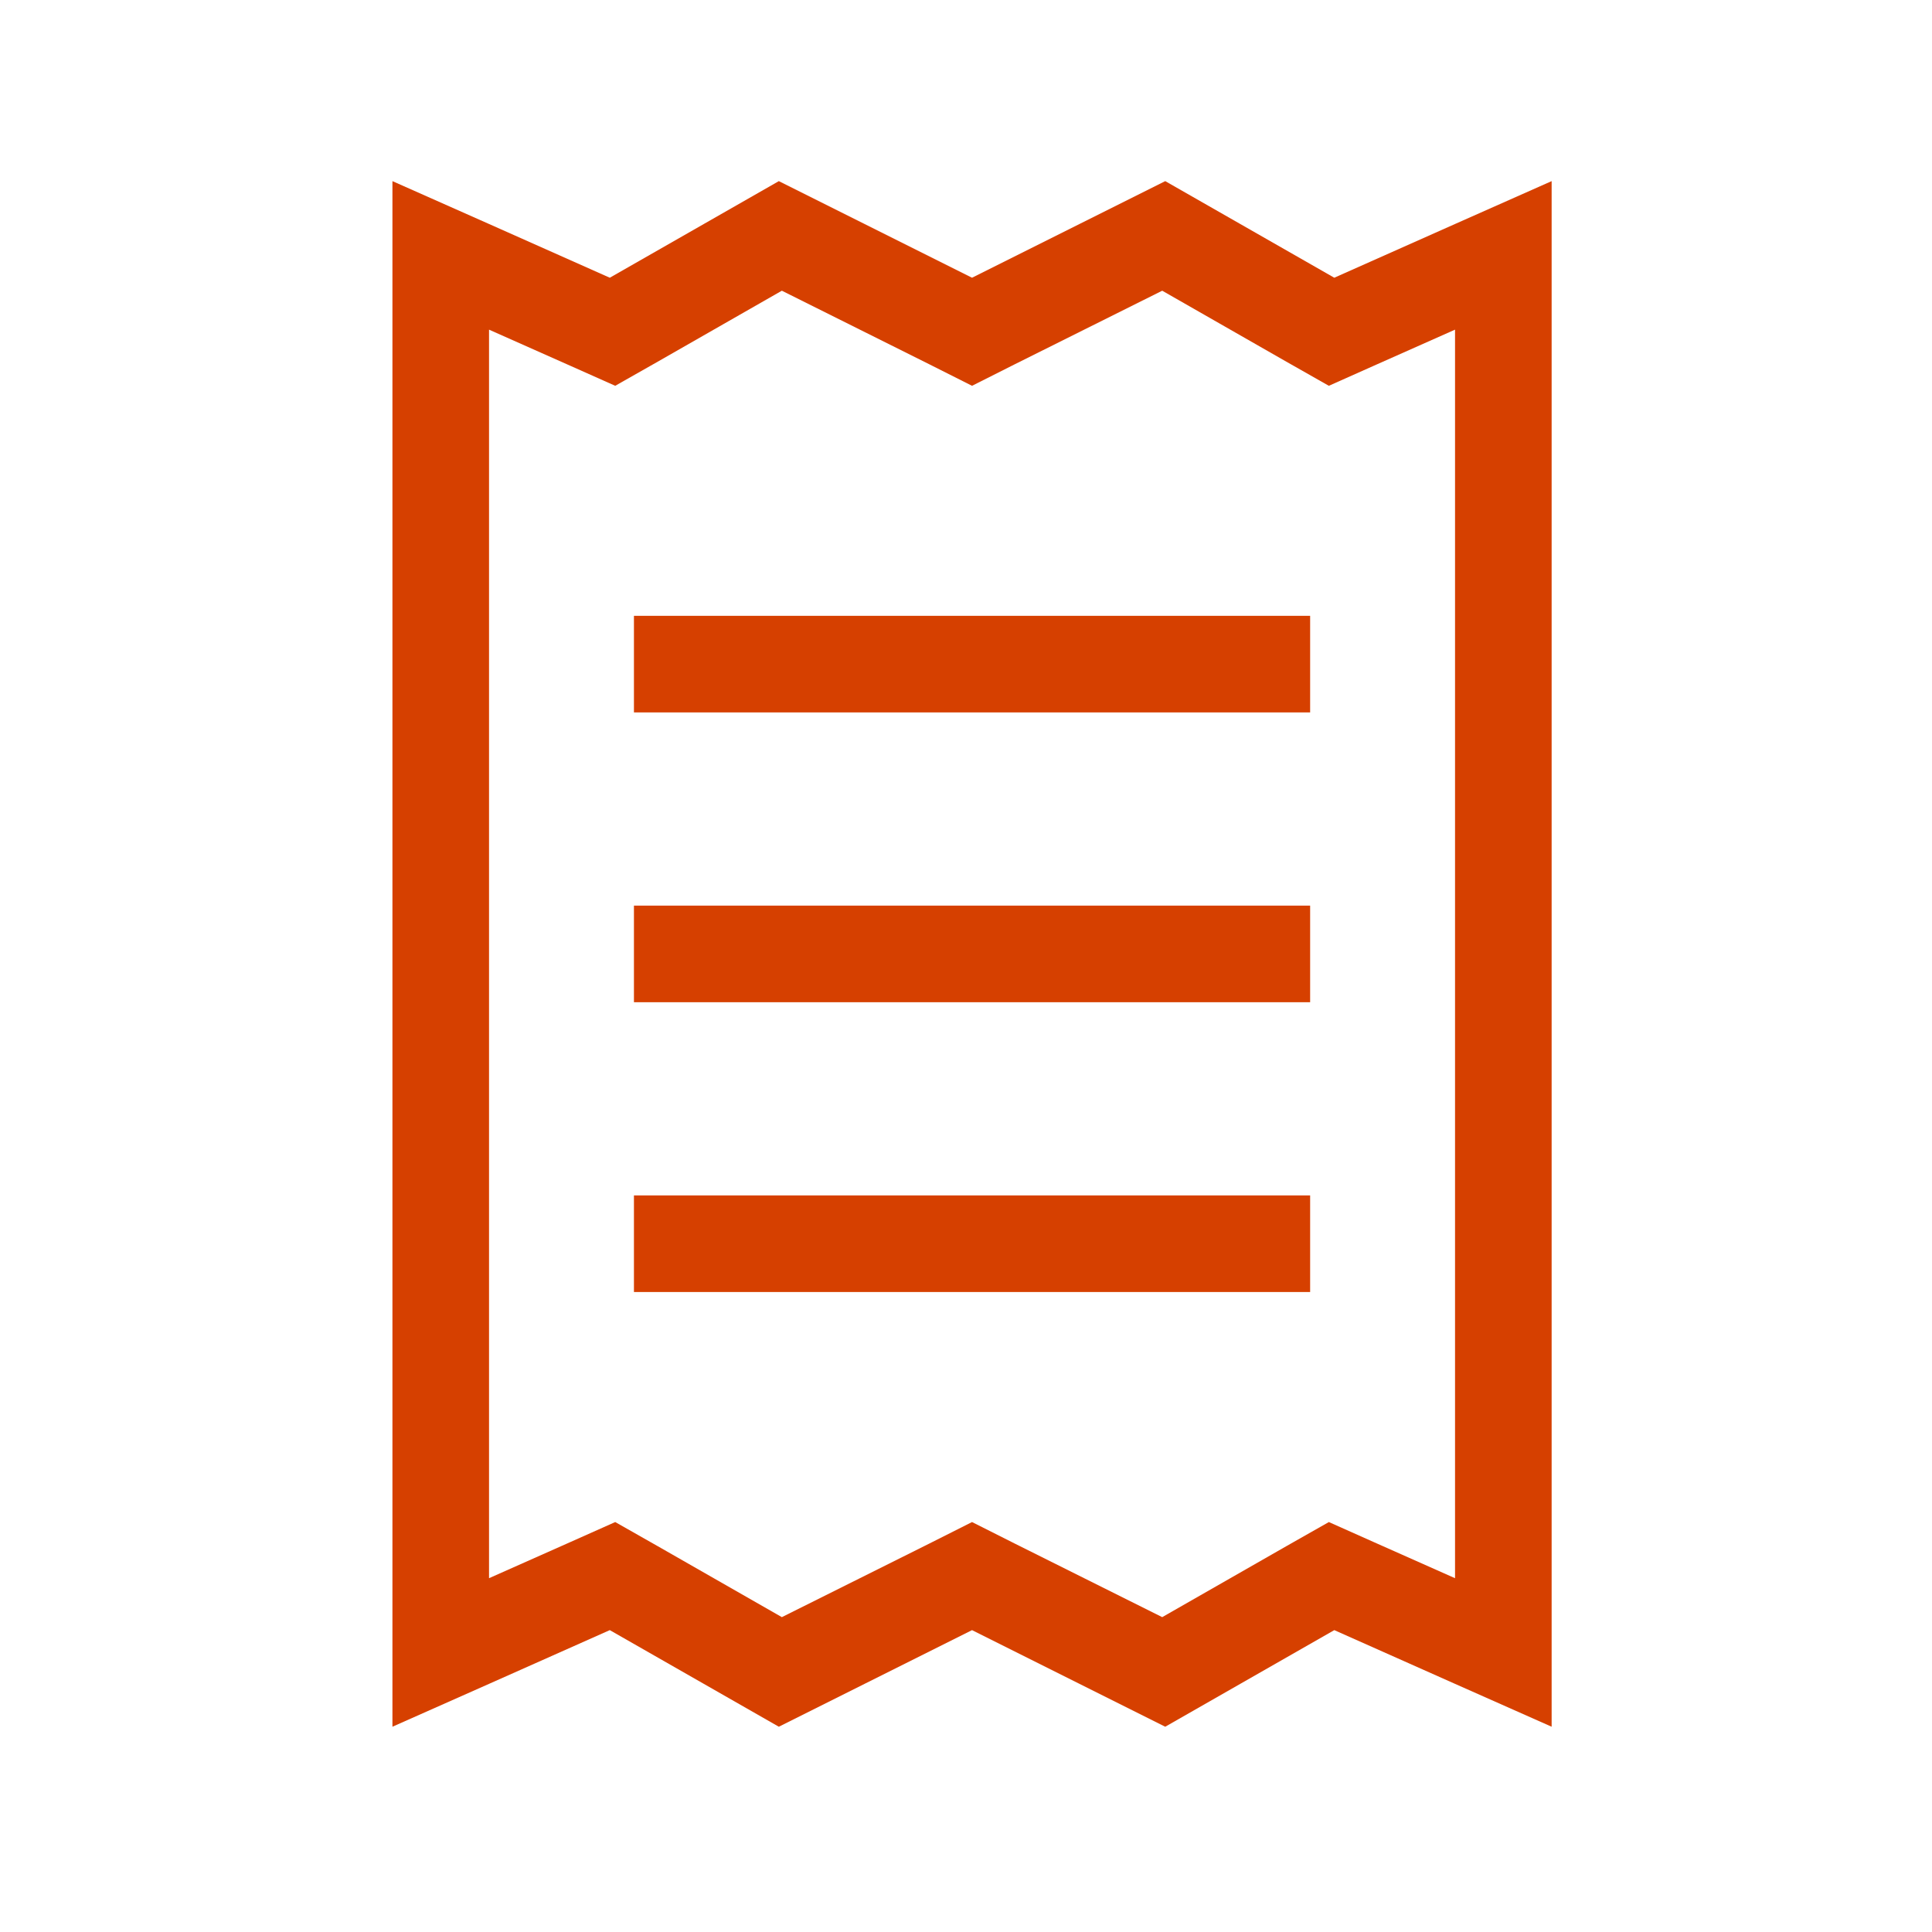
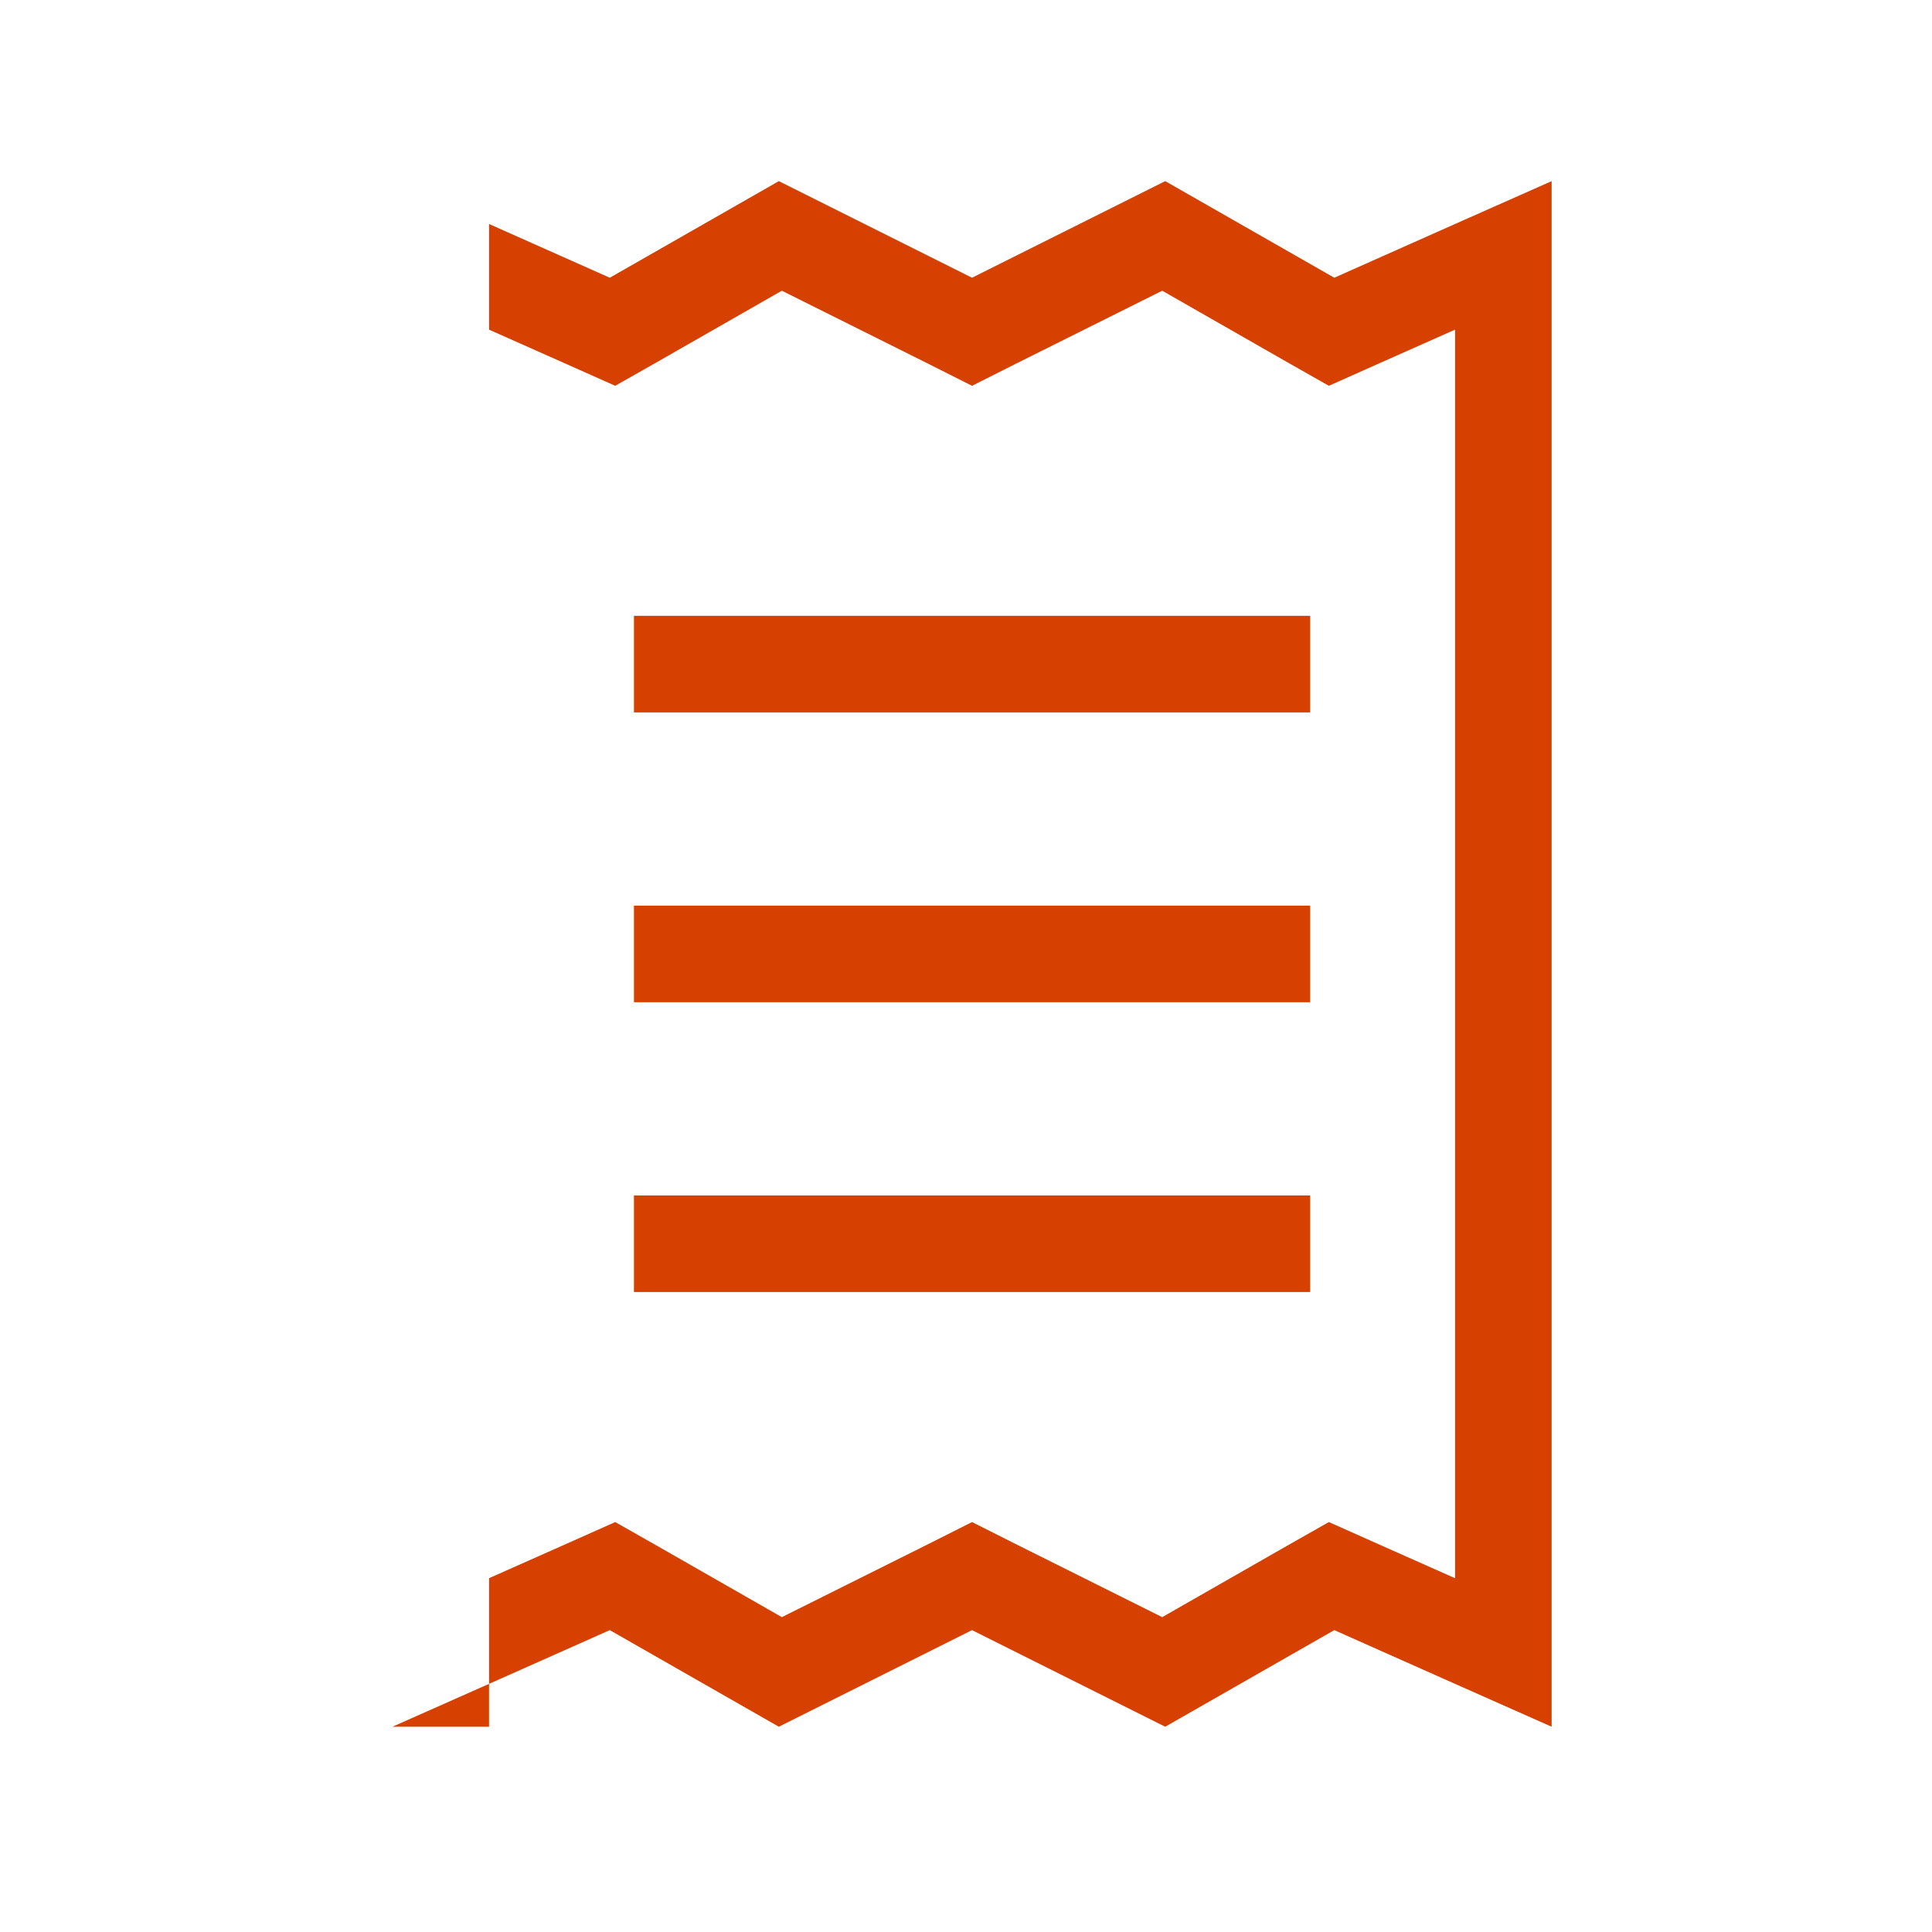
<svg xmlns="http://www.w3.org/2000/svg" width="64" height="64" viewBox="0 0 64 64" fill="none">
-   <path d="M21.79 51.22L20.38 50.42L18.9 51.08L16.2 52.28V10.92L18.9 12.12L20.38 12.78L21.79 11.98L25.9 9.63L30.77 12.06L32.2 12.78L33.63 12.06L38.5 9.63L42.61 11.98L44.02 12.78L45.5 12.12L48.2 10.92V52.28L45.5 51.08L44.02 50.42L42.61 51.22L38.5 53.57L33.63 51.14L32.2 50.42L30.77 51.14L25.9 53.57L21.79 51.22ZM13 57.2L16.2 55.78L20.2 54L25.8 57.2L32.2 54L38.6 57.2L44.2 54L48.2 55.78L51.4 57.2V6L48.2 7.42L44.2 9.2L38.6 6L32.2 9.2L25.8 6L20.2 9.2L16.2 7.42L13 6V57.2ZM22.6 20.4H21V23.6H43.4V20.4H22.6ZM21 39.6V42.8H43.4V39.6H21ZM22.6 30H21V33.2H43.4V30H22.6Z" fill="#D64000" />
+   <path d="M21.79 51.22L20.38 50.42L18.9 51.08L16.2 52.28V10.92L18.9 12.12L20.38 12.78L21.79 11.98L25.9 9.63L30.77 12.06L32.2 12.78L33.63 12.06L38.5 9.63L42.61 11.98L44.02 12.78L45.5 12.12L48.2 10.92V52.28L45.5 51.08L44.02 50.42L42.61 51.22L38.5 53.57L33.63 51.14L32.2 50.42L30.77 51.14L25.9 53.57L21.79 51.22ZM13 57.2L16.2 55.78L20.2 54L25.8 57.2L32.2 54L38.6 57.2L44.2 54L48.2 55.78L51.4 57.2V6L48.2 7.42L44.2 9.2L38.6 6L32.2 9.2L25.8 6L20.2 9.2L16.2 7.42V57.2ZM22.6 20.4H21V23.6H43.4V20.4H22.6ZM21 39.6V42.8H43.4V39.6H21ZM22.6 30H21V33.2H43.4V30H22.6Z" fill="#D64000" />
</svg>